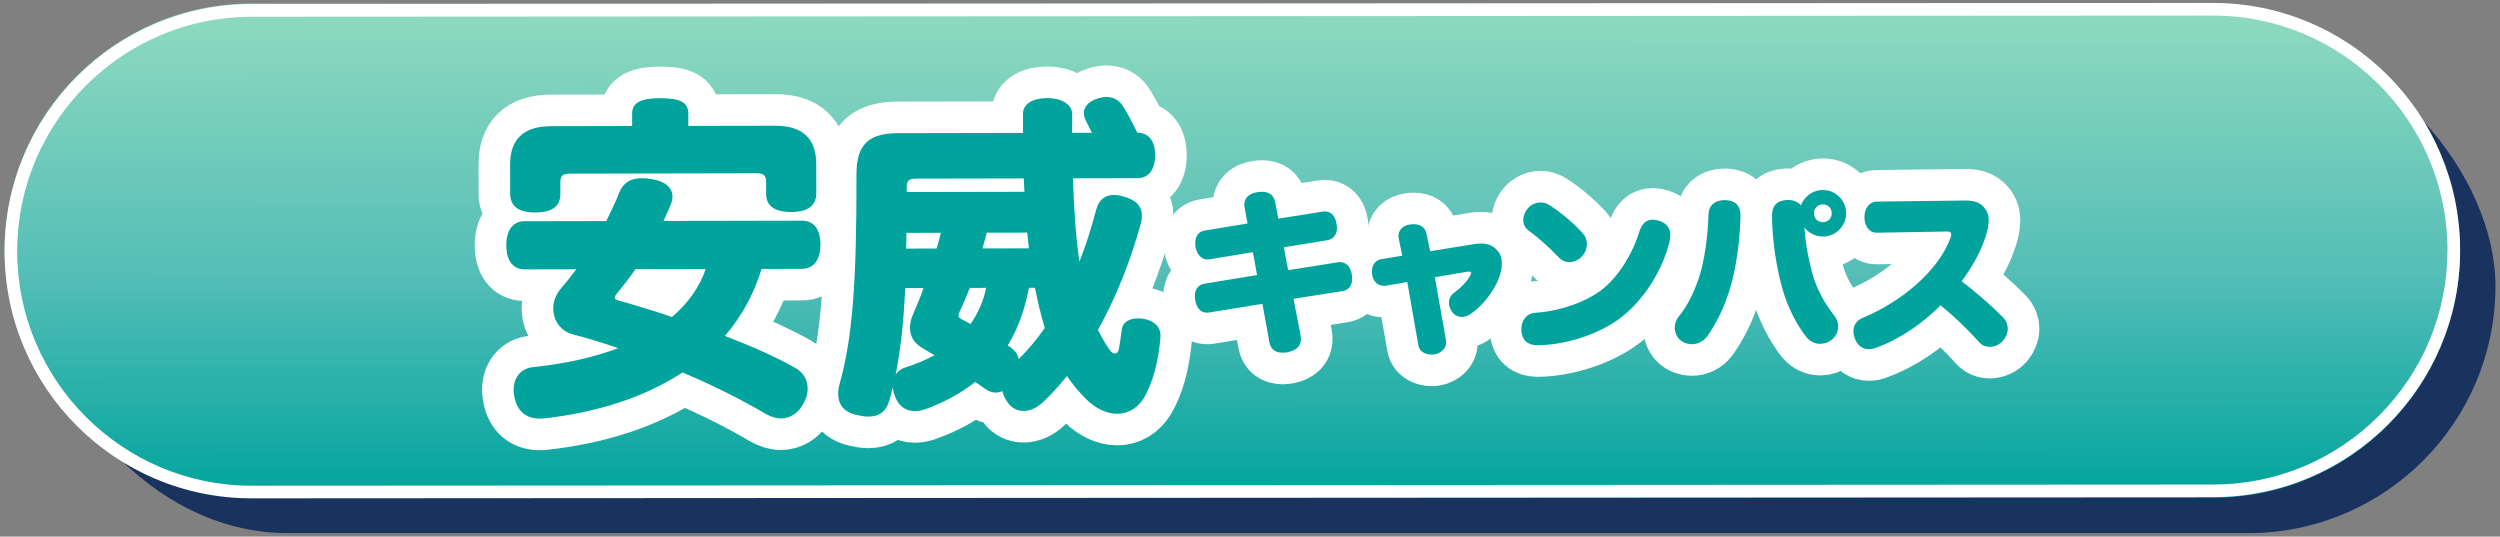
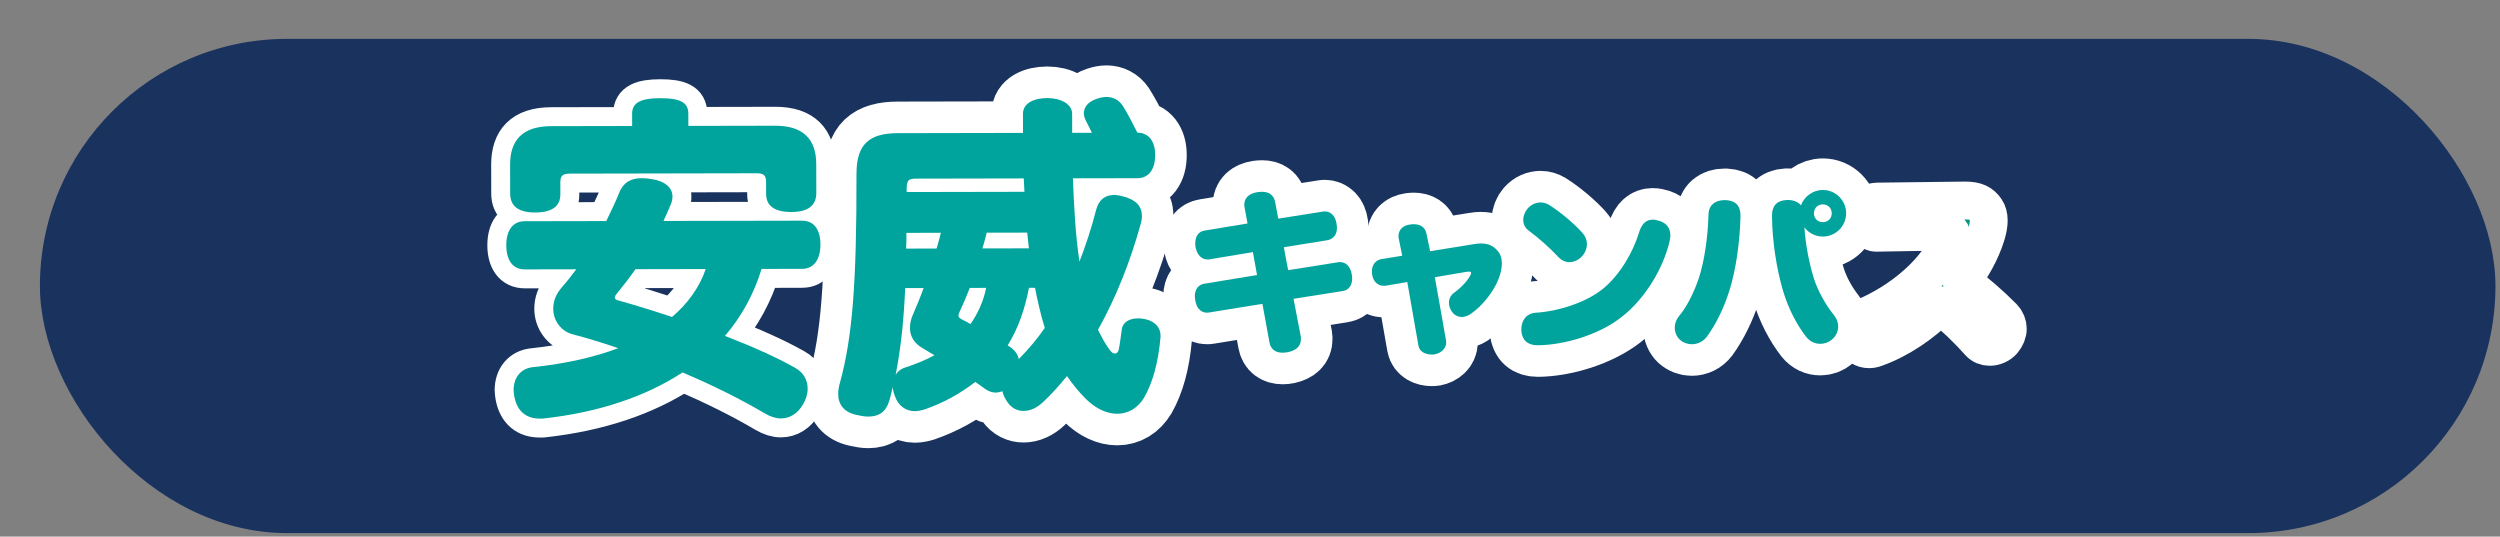
<svg xmlns="http://www.w3.org/2000/svg" id="_レイヤー_1" data-name="レイヤー 1" viewBox="0 0 396 85">
  <rect x="0" y="0" width="396" height="85" fill="#808080" stroke="none" />
  <defs>
    <style>
      .cls-1 {
        fill: #fff;
      }

      .cls-2 {
        fill: #1a325e;
      }

      .cls-3 {
        stroke-width: 6px;
      }

      .cls-3, .cls-4 {
        fill: none;
        stroke: #fff;
        stroke-linecap: round;
        stroke-linejoin: round;
      }

      .cls-4 {
        stroke-width: 10px;
      }

      .cls-5 {
        fill: #009481;
      }

      .cls-6 {
        fill: #00a49d;
      }

      .cls-7 {
        fill: url(#_名称未設定グラデーション_161);
      }
    </style>
    <linearGradient id="_名称未設定グラデーション_161" data-name="名称未設定グラデーション 161" x1="-162.991" y1="169.648" x2="-162.991" y2="247.934" gradientTransform="translate(358.066 -169.189) rotate(-.035)" gradientUnits="userSpaceOnUse">
      <stop offset="0" stop-color="#90dbbf" />
      <stop offset=".543" stop-color="#55beb7" />
      <stop offset="1" stop-color="#00a49d" />
    </linearGradient>
  </defs>
  <g>
    <g>
      <rect class="cls-2" x="6.322" y="6.157" width="388.957" height="78.286" rx="39.143" ry="39.143" />
-       <rect class="cls-7" x=".722" y=".557" width="388.957" height="78.286" rx="39.143" ry="39.143" />
    </g>
-     <path class="cls-1" d="m350.536,2.464c20.468,0,37.13,16.652,37.143,37.121.006,9.921-3.852,19.251-10.863,26.27-7.011,7.02-16.336,10.889-26.257,10.895l-310.694.187c-20.468,0-37.13-16.652-37.143-37.121-.012-20.481,16.64-37.153,37.121-37.165l310.669-.187h.024m0-2h-.024L39.841.651C18.223.664.709,18.199.722,39.817v0c.013,21.61,17.535,39.119,39.143,39.119h.024l310.671-.187c21.618-.013,39.132-17.548,39.119-39.166-.013-21.61-17.535-39.119-39.143-39.119h0Z" />
  </g>
  <g>
    <g>
      <path class="cls-5" d="m120.636,42.599c-1.211,3.924-3.112,7.478-5.809,10.61,4.243,1.634,8.168,3.376,11.139,5.065,1.327.739,1.965,1.956,1.968,3.282.001.848-.262,1.696-.737,2.492-.845,1.485-2.115,2.229-3.493,2.232-.795.002-1.643-.262-2.545-.79-3.661-2.165-8.17-4.435-13.05-6.492-5.769,3.774-13.183,6.332-22.137,7.304-.212.001-.371.001-.53.001-2.014.004-3.553-1.106-3.981-3.542-.054-.371-.106-.689-.107-.954-.004-2.014,1.158-3.5,3.172-3.663,5.087-.54,9.589-1.556,13.402-2.995-2.44-.843-4.88-1.58-7.266-2.211-1.803-.474-3.024-2.167-3.028-4.022-.002-1.113.366-2.226,1.266-3.288.846-.956,1.586-1.911,2.378-2.972l-8.16.016c-1.908.004-2.917-1.478-2.922-3.81-.004-2.332.999-3.817,2.907-3.821l12.93-.025c.739-1.538,1.478-3.023,2.059-4.508.632-1.591,1.797-2.283,3.599-2.286.477-.001,1.007.051,1.59.156,2.015.314,3.235,1.318,3.238,2.749.001.318-.052.69-.21,1.113-.369.902-.791,1.856-1.213,2.758l21.939-.043c1.907-.004,2.917,1.425,2.921,3.757.005,2.332-.999,3.871-2.906,3.874l-6.412.013Zm2.128-22.686c4.61-.009,6.522,2.266,6.53,6.082l.009,4.558c.004,2.067-1.372,3.023-3.969,3.028-2.597.005-3.977-.946-3.981-2.853l-.004-1.908c-.002-1.113-.427-1.377-1.593-1.374l-29.411.058c-1.166.002-1.589.268-1.587,1.38l.004,1.908c.004,1.908-1.372,2.864-3.969,2.869-2.597.005-3.977-.945-3.981-3.012l-.009-4.558c-.008-3.815,1.895-6.098,6.506-6.107l12.824-.025-.004-1.96c-.003-1.802,1.48-2.44,4.446-2.446,3.074-.006,4.454.626,4.457,2.429l.004,1.96,13.726-.027Zm-22.107,22.726c-.95,1.379-1.954,2.653-2.959,3.874-.211.266-.317.425-.317.584.001.265.213.423.69.529,2.652.736,5.516,1.631,8.379,2.58,2.38-2.019,4.336-4.62,5.337-7.589l-11.129.022Z" />
      <path class="cls-5" d="m169.951,28.247c.168,4.398.389,8.849,1.033,13.193,1.002-2.546,1.897-5.303,2.635-8.166.42-1.643,1.426-2.388,2.856-2.39.477-.001,1.007.104,1.537.262,1.907.526,2.863,1.478,2.866,3.068.001.371-.051.848-.209,1.325-1.631,5.885-3.897,11.613-6.749,16.706.585,1.165,1.171,2.276,1.86,3.176.267.423.585.582.851.581.265-.001.476-.213.58-.637.158-.743.315-1.961.472-3.128.156-1.272,1.267-1.804,2.592-1.807.212,0,.424-.001.689.052,1.962.261,2.865,1.425,2.868,2.644v.212c-.362,4.188-1.258,7.263-2.577,9.598-1.004,1.697-2.539,2.601-4.287,2.604-1.643.003-3.394-.788-4.986-2.374-1.062-1.058-2.071-2.274-2.975-3.598-1.216,1.486-2.484,2.919-3.808,4.141-.952.902-2.011,1.381-3.07,1.383-.954.002-1.856-.42-2.494-1.319-.425-.582-.743-1.218-.851-1.8-.318.106-.689.213-1.06.214-.583.001-1.166-.209-1.75-.633-.531-.37-1.009-.74-1.486-1.057-2.328,1.807-4.975,3.295-8.047,4.361-.529.16-1.059.267-1.536.268-1.431.003-2.599-.843-3.131-2.325-.213-.53-.32-1.007-.374-1.483-.157.742-.315,1.431-.525,2.121-.526,1.802-1.638,2.546-3.334,2.55-.529.001-1.166-.103-1.855-.261-2.015-.419-2.917-1.69-2.921-3.333-.001-.53.103-1.113.262-1.696,1.999-7.211,2.671-15.903,2.637-33.127-.01-4.769,2.055-6.469,6.559-6.479l19.82-.039c-.001-.477-.002-1.007-.003-1.483-.001-.53-.002-1.007-.003-1.537-.004-1.696,1.744-2.494,3.863-2.498,2.12-.004,3.923.946,3.927,2.483.001.53.002,1.007.003,1.537.001.477.002,1.007.003,1.483l3.126-.006c-.319-.635-.639-1.324-1.011-2.012-.159-.37-.267-.741-.268-1.059-.001-.954.633-1.856,2.116-2.336.476-.159,1.006-.266,1.482-.267.954-.002,1.909.42,2.547,1.372.69,1.059,1.647,2.912,2.34,4.288,1.802-.004,2.811,1.372,2.815,3.545.004,2.226-1,3.659-2.802,3.663l-10.227.02Zm-26.568,17.381c-.202,4.611-.617,9.223-1.51,13.729.317-.53.847-.956,1.588-1.169,1.642-.533,3.178-1.172,4.554-1.917-.637-.37-1.22-.739-1.856-1.109-1.38-.792-2.018-1.904-2.021-3.228-.001-.689.155-1.432.525-2.227.58-1.379,1.16-2.705,1.635-4.084l-2.915.006Zm4.97-6.263c.052-.159.104-.372.158-.531.21-.689.368-1.325.525-1.961l-5.458.011c.001.848.003,1.643-.048,2.491l4.822-.009Zm13.92-8.984c-.055-.689-.056-1.431-.111-2.119l-17.011.034c-1.272.002-1.536.268-1.533,1.645l.001.477,18.654-.037Zm-8.662,15.226c-.526,1.379-1.054,2.599-1.582,3.713-.158.318-.211.53-.211.689.001.265.213.424.638.635.425.211.85.422,1.273.686,1.216-1.752,2.06-3.661,2.478-5.729l-2.597.005Zm9.368-6.271c-.107-.848-.163-1.643-.27-2.49l-6.412.013c-.211.848-.421,1.643-.685,2.492l7.366-.015Zm.012,6.253c-.629,3.234-1.63,6.31-3.373,9.122l.318.211c.796.528,1.274,1.164,1.435,1.958,1.534-1.54,2.909-3.186,4.124-4.937-.64-2.065-1.121-4.184-1.55-6.356l-.954.002Z" />
      <path class="cls-5" d="m197.152,32.922c-.028-.169-.058-.338-.058-.478-.002-1.099.757-1.804,2.081-2.004.253-.029.478-.058.704-.058,1.155-.002,1.888.503,2.115,1.658l.484,2.59,7.067-1.112c.085-.028.197-.028.31-.029.957-.002,1.691.729,1.862,1.996.029.226.058.423.058.62.003,1.042-.56,1.775-1.518,1.946l-6.897,1.112.683,3.632,7.912-1.255c.085-.028.197-.028.281-.028.986-.002,1.692.729,1.892,1.996.029.197.058.395.059.592.002,1.099-.532,1.86-1.518,2.003l-7.772,1.227,1.139,5.913c.028.169.029.338.029.507.002,1.07-.729,1.748-2.053,2.032-.281.057-.564.086-.845.087-1.127.002-1.889-.532-2.087-1.658l-1.11-6.082-8.448,1.369c-.112.028-.253.029-.338.029-.985.002-1.691-.757-1.863-2.024-.028-.197-.057-.395-.058-.592-.002-1.07.56-1.831,1.518-1.975l8.334-1.369-.654-3.632-6.843,1.14c-.112.029-.226.029-.338.029-.986.002-1.691-.786-1.92-2.025-.027-.197-.027-.366-.028-.563-.002-1.099.531-1.86,1.517-2.003l6.759-1.111-.456-2.478Z" />
      <path class="cls-5" d="m233.607,38.652c.338-.057.646-.086.956-.086,1.212-.002,2.001.418,2.566,1.065.536.534.763,1.266.765,2.111.001.761-.194,1.634-.559,2.536-.757,1.917-2.555,4.23-4.411,5.474-.478.31-.929.453-1.352.453-.676.002-1.24-.308-1.607-.87-.281-.394-.451-.872-.452-1.351-.002-.62.25-1.211.812-1.607.985-.706,1.997-1.694,2.559-2.737.083-.169.14-.31.14-.395,0-.141-.112-.225-.338-.225-.085,0-.197.001-.338.029l-5.069.856,1.767,9.996c.028.113.028.225.028.338.002,1.042-.897,1.72-1.827,1.891-.169.029-.338.029-.478.029-.93.002-1.917-.419-2.088-1.405l-1.766-10.081-3.351.57c-.142.029-.254.029-.366.029-1.015.002-1.663-.73-1.834-1.687-.029-.197-.058-.366-.059-.563-.001-.958.504-1.804,1.489-1.975l3.322-.541-.54-2.647c-.027-.169-.057-.31-.057-.451-.002-1.014.73-1.691,1.77-1.835.197-.029.423-.057.619-.058,1.043-.002,1.804.447,2.031,1.433l.598,2.844,7.068-1.141Z" />
      <path class="cls-5" d="m261.761,34.794c.366-.001.732.083,1.099.195,1.155.364,1.721,1.18,1.723,2.278.001.282-.027.592-.11.902-.95,4.171-3.785,9.078-7.639,12.071-3.543,2.767-8.977,4.412-13.258,4.449-1.605.003-2.479-.812-2.596-2.277-.001-.085-.001-.169-.001-.253-.003-1.38.812-2.537,2.277-2.624,3.519-.204,8.024-1.622,10.695-3.824,2.672-2.203,4.749-5.812,5.673-8.884.447-1.494,1.235-2.031,2.137-2.033Zm-17.724-2.725c.478-.001.931.139,1.297.363,1.86,1.151,4.061,3.034,5.332,4.468.48.534.707,1.153.708,1.773.001.648-.251,1.324-.756,1.889-.507.593-1.266.96-2.026.962-.592.002-1.212-.252-1.721-.786-1.383-1.49-3.302-3.176-4.769-4.243-.565-.422-.819-1.041-.82-1.661-.001-.648.279-1.324.7-1.804.591-.677,1.351-.96,2.055-.961Z" />
      <path class="cls-5" d="m275.697,34.175c-.103,4.226-.715,8.423-1.694,11.637-.895,2.959-2.242,5.609-3.618,7.5-.591.79-1.491,1.214-2.393,1.216-.704.002-1.381-.251-1.916-.729-.508-.478-.792-1.182-.793-1.886-.002-.648.223-1.296.644-1.804,1.265-1.495,2.358-3.667,3.171-6.062.84-2.537,1.424-6.312,1.528-10.087.054-1.493,1.066-2.255,2.531-2.258.085-.001.141-.001.226-.001,1.577.081,2.339.953,2.313,2.474Zm11.597,9.864c.651,2.027,1.81,4.137,3.223,5.909.424.507.65,1.154.651,1.774.002.732-.308,1.493-.981,2.058-.535.452-1.182.678-1.858.679-.816.002-1.606-.335-2.198-1.066-1.525-1.94-2.854-4.501-3.705-7.344-1.02-3.491-1.706-7.799-1.741-11.883-.003-1.522.727-2.396,2.305-2.483.084-.001.141-.001.225-.001.874-.002,1.606.307,2.058.841.533-1.41,1.884-2.426,3.461-2.43,2.028-.004,3.692,1.654,3.696,3.683.004,2.028-1.654,3.693-3.683,3.697-1.184.002-2.255-.559-2.932-1.459.202,2.929.8,5.801,1.48,8.025Zm.036-10.253c.002.817.594,1.407,1.411,1.405.816-.002,1.407-.594,1.405-1.411s-.595-1.408-1.411-1.406c-.817.002-1.407.595-1.405,1.412Z" />
      <path class="cls-5" d="m311.206,31.766h.141c1.634-.003,2.536.446,3.214,1.458.282.422.452.985.453,1.69.002.676-.138,1.437-.417,2.339-.867,2.762-2.272,5.103-3.873,7.303,2.427,1.855,4.57,3.709,6.575,5.733.479.506.734,1.125.735,1.773.002.648-.279,1.353-.785,1.945-.562.621-1.35.932-2.082.933-.62.002-1.211-.223-1.635-.701-1.778-1.997-3.782-3.964-6.152-5.875-2.867,2.907-6.553,5.421-10.297,6.753-.365.141-.703.199-1.041.199-.93.002-1.775-.504-2.201-1.602-.169-.422-.254-.844-.255-1.239-.002-.93.476-1.691,1.376-2.087,6.388-2.632,12.152-7.601,14.03-12.788.056-.169.083-.338.083-.451-.001-.338-.197-.478-.648-.477l-11.183.191c-1.07.03-1.917-.982-1.92-2.475-.003-1.465.868-2.453,1.938-2.455l13.943-.169Z" />
    </g>
    <g>
-       <path class="cls-4" d="m120.636,42.599c-1.211,3.924-3.112,7.478-5.809,10.61,4.243,1.634,8.168,3.376,11.139,5.065,1.327.739,1.965,1.956,1.968,3.282.001.848-.262,1.696-.737,2.492-.845,1.485-2.115,2.229-3.493,2.232-.795.002-1.643-.262-2.545-.79-3.661-2.165-8.17-4.435-13.05-6.492-5.769,3.774-13.183,6.332-22.137,7.304-.212.001-.371.001-.53.001-2.014.004-3.553-1.106-3.981-3.542-.054-.371-.106-.689-.107-.954-.004-2.014,1.158-3.5,3.172-3.663,5.087-.54,9.589-1.556,13.402-2.995-2.44-.843-4.88-1.58-7.266-2.211-1.803-.474-3.024-2.167-3.028-4.022-.002-1.113.366-2.226,1.266-3.288.846-.956,1.586-1.911,2.378-2.972l-8.16.016c-1.908.004-2.917-1.478-2.922-3.81-.004-2.332.999-3.817,2.907-3.821l12.93-.025c.739-1.538,1.478-3.023,2.059-4.508.632-1.591,1.797-2.283,3.599-2.286.477-.001,1.007.051,1.59.156,2.015.314,3.235,1.318,3.238,2.749.001.318-.052.69-.21,1.113-.369.902-.791,1.856-1.213,2.758l21.939-.043c1.907-.004,2.917,1.425,2.921,3.757.005,2.332-.999,3.871-2.906,3.874l-6.412.013Zm2.128-22.686c4.61-.009,6.522,2.266,6.53,6.082l.009,4.558c.004,2.067-1.372,3.023-3.969,3.028-2.597.005-3.977-.946-3.981-2.853l-.004-1.908c-.002-1.113-.427-1.377-1.593-1.374l-29.411.058c-1.166.002-1.589.268-1.587,1.38l.004,1.908c.004,1.908-1.372,2.864-3.969,2.869-2.597.005-3.977-.945-3.981-3.012l-.009-4.558c-.008-3.815,1.895-6.098,6.506-6.107l12.824-.025-.004-1.96c-.003-1.802,1.48-2.44,4.446-2.446,3.074-.006,4.454.626,4.457,2.429l.004,1.96,13.726-.027Zm-22.107,22.726c-.95,1.379-1.954,2.653-2.959,3.874-.211.266-.317.425-.317.584.001.265.213.423.69.529,2.652.736,5.516,1.631,8.379,2.58,2.38-2.019,4.336-4.62,5.337-7.589l-11.129.022Z" />
      <path class="cls-4" d="m169.951,28.247c.168,4.398.389,8.849,1.033,13.193,1.002-2.546,1.897-5.303,2.635-8.166.42-1.643,1.426-2.388,2.856-2.39.477-.001,1.007.104,1.537.262,1.907.526,2.863,1.478,2.866,3.068.001.371-.051.848-.209,1.325-1.631,5.885-3.897,11.613-6.749,16.706.585,1.165,1.171,2.276,1.86,3.176.267.423.585.582.851.581.265-.001.476-.213.58-.637.158-.743.315-1.961.472-3.128.156-1.272,1.267-1.804,2.592-1.807.212,0,.424-.001.689.052,1.962.261,2.865,1.425,2.868,2.644v.212c-.362,4.188-1.258,7.263-2.577,9.598-1.004,1.697-2.539,2.601-4.287,2.604-1.643.003-3.394-.788-4.986-2.374-1.062-1.058-2.071-2.274-2.975-3.598-1.216,1.486-2.484,2.919-3.808,4.141-.952.902-2.011,1.381-3.07,1.383-.954.002-1.856-.42-2.494-1.319-.425-.582-.743-1.218-.851-1.8-.318.106-.689.213-1.06.214-.583.001-1.166-.209-1.75-.633-.531-.37-1.009-.74-1.486-1.057-2.328,1.807-4.975,3.295-8.047,4.361-.529.16-1.059.267-1.536.268-1.431.003-2.599-.843-3.131-2.325-.213-.53-.32-1.007-.374-1.483-.157.742-.315,1.431-.525,2.121-.526,1.802-1.638,2.546-3.334,2.55-.529.001-1.166-.103-1.855-.261-2.015-.419-2.917-1.69-2.921-3.333-.001-.53.103-1.113.262-1.696,1.999-7.211,2.671-15.903,2.637-33.127-.01-4.769,2.055-6.469,6.559-6.479l19.82-.039c-.001-.477-.002-1.007-.003-1.483-.001-.53-.002-1.007-.003-1.537-.004-1.696,1.744-2.494,3.863-2.498,2.12-.004,3.923.946,3.927,2.483.001.53.002,1.007.003,1.537.001.477.002,1.007.003,1.483l3.126-.006c-.319-.635-.639-1.324-1.011-2.012-.159-.37-.267-.741-.268-1.059-.001-.954.633-1.856,2.116-2.336.476-.159,1.006-.266,1.482-.267.954-.002,1.909.42,2.547,1.372.69,1.059,1.647,2.912,2.34,4.288,1.802-.004,2.811,1.372,2.815,3.545.004,2.226-1,3.659-2.802,3.663l-10.227.02Zm-26.568,17.381c-.202,4.611-.617,9.223-1.51,13.729.317-.53.847-.956,1.588-1.169,1.642-.533,3.178-1.172,4.554-1.917-.637-.37-1.22-.739-1.856-1.109-1.38-.792-2.018-1.904-2.021-3.228-.001-.689.155-1.432.525-2.227.58-1.379,1.16-2.705,1.635-4.084l-2.915.006Zm4.97-6.263c.052-.159.104-.372.158-.531.21-.689.368-1.325.525-1.961l-5.458.011c.001.848.003,1.643-.048,2.491l4.822-.009Zm13.92-8.984c-.055-.689-.056-1.431-.111-2.119l-17.011.034c-1.272.002-1.536.268-1.533,1.645l.001.477,18.654-.037Zm-8.662,15.226c-.526,1.379-1.054,2.599-1.582,3.713-.158.318-.211.53-.211.689.001.265.213.424.638.635.425.211.85.422,1.273.686,1.216-1.752,2.06-3.661,2.478-5.729l-2.597.005Zm9.368-6.271c-.107-.848-.163-1.643-.27-2.49l-6.412.013c-.211.848-.421,1.643-.685,2.492l7.366-.015Zm.012,6.253c-.629,3.234-1.63,6.31-3.373,9.122l.318.211c.796.528,1.274,1.164,1.435,1.958,1.534-1.54,2.909-3.186,4.124-4.937-.64-2.065-1.121-4.184-1.55-6.356l-.954.002Z" />
      <path class="cls-4" d="m197.152,32.922c-.028-.169-.058-.338-.058-.478-.002-1.099.757-1.804,2.081-2.004.253-.029.478-.058.704-.058,1.155-.002,1.888.503,2.115,1.658l.484,2.59,7.067-1.112c.085-.028.197-.028.31-.029.957-.002,1.691.729,1.862,1.996.029.226.058.423.058.62.003,1.042-.56,1.775-1.518,1.946l-6.897,1.112.683,3.632,7.912-1.255c.085-.028.197-.028.281-.028.986-.002,1.692.729,1.892,1.996.029.197.058.395.059.592.002,1.099-.532,1.86-1.518,2.003l-7.772,1.227,1.139,5.913c.028.169.029.338.029.507.002,1.07-.729,1.748-2.053,2.032-.281.057-.564.086-.845.087-1.127.002-1.889-.532-2.087-1.658l-1.11-6.082-8.448,1.369c-.112.028-.253.029-.338.029-.985.002-1.691-.757-1.863-2.024-.028-.197-.057-.395-.058-.592-.002-1.07.56-1.831,1.518-1.975l8.334-1.369-.654-3.632-6.843,1.14c-.112.029-.226.029-.338.029-.986.002-1.691-.786-1.92-2.025-.027-.197-.027-.366-.028-.563-.002-1.099.531-1.86,1.517-2.003l6.759-1.111-.456-2.478Z" />
      <path class="cls-4" d="m233.607,38.652c.338-.057.646-.086.956-.086,1.212-.002,2.001.418,2.566,1.065.536.534.763,1.266.765,2.111.001.761-.194,1.634-.559,2.536-.757,1.917-2.555,4.23-4.411,5.474-.478.31-.929.453-1.352.453-.676.002-1.24-.308-1.607-.87-.281-.394-.451-.872-.452-1.351-.002-.62.25-1.211.812-1.607.985-.706,1.997-1.694,2.559-2.737.083-.169.14-.31.14-.395,0-.141-.112-.225-.338-.225-.085,0-.197.001-.338.029l-5.069.856,1.767,9.996c.028.113.028.225.028.338.002,1.042-.897,1.72-1.827,1.891-.169.029-.338.029-.478.029-.93.002-1.917-.419-2.088-1.405l-1.766-10.081-3.351.57c-.142.029-.254.029-.366.029-1.015.002-1.663-.73-1.834-1.687-.029-.197-.058-.366-.059-.563-.001-.958.504-1.804,1.489-1.975l3.322-.541-.54-2.647c-.027-.169-.057-.31-.057-.451-.002-1.014.73-1.691,1.77-1.835.197-.029.423-.057.619-.058,1.043-.002,1.804.447,2.031,1.433l.598,2.844,7.068-1.141Z" />
      <path class="cls-4" d="m261.761,34.794c.366-.001.732.083,1.099.195,1.155.364,1.721,1.18,1.723,2.278.001.282-.027.592-.11.902-.95,4.171-3.785,9.078-7.639,12.071-3.543,2.767-8.977,4.412-13.258,4.449-1.605.003-2.479-.812-2.596-2.277-.001-.085-.001-.169-.001-.253-.003-1.38.812-2.537,2.277-2.624,3.519-.204,8.024-1.622,10.695-3.824,2.672-2.203,4.749-5.812,5.673-8.884.447-1.494,1.235-2.031,2.137-2.033Zm-17.724-2.725c.478-.001.931.139,1.297.363,1.86,1.151,4.061,3.034,5.332,4.468.48.534.707,1.153.708,1.773.001.648-.251,1.324-.756,1.889-.507.593-1.266.96-2.026.962-.592.002-1.212-.252-1.721-.786-1.383-1.49-3.302-3.176-4.769-4.243-.565-.422-.819-1.041-.82-1.661-.001-.648.279-1.324.7-1.804.591-.677,1.351-.96,2.055-.961Z" />
      <path class="cls-4" d="m275.697,34.175c-.103,4.226-.715,8.423-1.694,11.637-.895,2.959-2.242,5.609-3.618,7.5-.591.79-1.491,1.214-2.393,1.216-.704.002-1.381-.251-1.916-.729-.508-.478-.792-1.182-.793-1.886-.002-.648.223-1.296.644-1.804,1.265-1.495,2.358-3.667,3.171-6.062.84-2.537,1.424-6.312,1.528-10.087.054-1.493,1.066-2.255,2.531-2.258.085-.001.141-.001.226-.001,1.577.081,2.339.953,2.313,2.474Zm11.597,9.864c.651,2.027,1.81,4.137,3.223,5.909.424.507.65,1.154.651,1.774.002.732-.308,1.493-.981,2.058-.535.452-1.182.678-1.858.679-.816.002-1.606-.335-2.198-1.066-1.525-1.94-2.854-4.501-3.705-7.344-1.02-3.491-1.706-7.799-1.741-11.883-.003-1.522.727-2.396,2.305-2.483.084-.001.141-.001.225-.001.874-.002,1.606.307,2.058.841.533-1.41,1.884-2.426,3.461-2.43,2.028-.004,3.692,1.654,3.696,3.683.004,2.028-1.654,3.693-3.683,3.697-1.184.002-2.255-.559-2.932-1.459.202,2.929.8,5.801,1.48,8.025Zm.036-10.253c.002.817.594,1.407,1.411,1.405.816-.002,1.407-.594,1.405-1.411s-.595-1.408-1.411-1.406c-.817.002-1.407.595-1.405,1.412Z" />
-       <path class="cls-4" d="m311.206,31.766h.141c1.634-.003,2.536.446,3.214,1.458.282.422.452.985.453,1.69.002.676-.138,1.437-.417,2.339-.867,2.762-2.272,5.103-3.873,7.303,2.427,1.855,4.57,3.709,6.575,5.733.479.506.734,1.125.735,1.773.002.648-.279,1.353-.785,1.945-.562.621-1.35.932-2.082.933-.62.002-1.211-.223-1.635-.701-1.778-1.997-3.782-3.964-6.152-5.875-2.867,2.907-6.553,5.421-10.297,6.753-.365.141-.703.199-1.041.199-.93.002-1.775-.504-2.201-1.602-.169-.422-.254-.844-.255-1.239-.002-.93.476-1.691,1.376-2.087,6.388-2.632,12.152-7.601,14.03-12.788.056-.169.083-.338.083-.451-.001-.338-.197-.478-.648-.477l-11.183.191c-1.07.03-1.917-.982-1.92-2.475-.003-1.465.868-2.453,1.938-2.455l13.943-.169Z" />
    </g>
    <g>
      <path class="cls-3" d="m120.636,42.599c-1.211,3.924-3.112,7.478-5.809,10.61,4.243,1.634,8.168,3.376,11.139,5.065,1.327.739,1.965,1.956,1.968,3.282.001.848-.262,1.696-.737,2.492-.845,1.485-2.115,2.229-3.493,2.232-.795.002-1.643-.262-2.545-.79-3.661-2.165-8.17-4.435-13.05-6.492-5.769,3.774-13.183,6.332-22.137,7.304-.212.001-.371.001-.53.001-2.014.004-3.553-1.106-3.981-3.542-.054-.371-.106-.689-.107-.954-.004-2.014,1.158-3.5,3.172-3.663,5.087-.54,9.589-1.556,13.402-2.995-2.44-.843-4.88-1.58-7.266-2.211-1.803-.474-3.024-2.167-3.028-4.022-.002-1.113.366-2.226,1.266-3.288.846-.956,1.586-1.911,2.378-2.972l-8.16.016c-1.908.004-2.917-1.478-2.922-3.81-.004-2.332.999-3.817,2.907-3.821l12.93-.025c.739-1.538,1.478-3.023,2.059-4.508.632-1.591,1.797-2.283,3.599-2.286.477-.001,1.007.051,1.59.156,2.015.314,3.235,1.318,3.238,2.749.001.318-.052.69-.21,1.113-.369.902-.791,1.856-1.213,2.758l21.939-.043c1.907-.004,2.917,1.425,2.921,3.757.005,2.332-.999,3.871-2.906,3.874l-6.412.013Zm2.128-22.686c4.61-.009,6.522,2.266,6.53,6.082l.009,4.558c.004,2.067-1.372,3.023-3.969,3.028-2.597.005-3.977-.946-3.981-2.853l-.004-1.908c-.002-1.113-.427-1.377-1.593-1.374l-29.411.058c-1.166.002-1.589.268-1.587,1.38l.004,1.908c.004,1.908-1.372,2.864-3.969,2.869-2.597.005-3.977-.945-3.981-3.012l-.009-4.558c-.008-3.815,1.895-6.098,6.506-6.107l12.824-.025-.004-1.96c-.003-1.802,1.48-2.44,4.446-2.446,3.074-.006,4.454.626,4.457,2.429l.004,1.96,13.726-.027Zm-22.107,22.726c-.95,1.379-1.954,2.653-2.959,3.874-.211.266-.317.425-.317.584.001.265.213.423.69.529,2.652.736,5.516,1.631,8.379,2.58,2.38-2.019,4.336-4.62,5.337-7.589l-11.129.022Z" />
      <path class="cls-3" d="m169.951,28.247c.168,4.398.389,8.849,1.033,13.193,1.002-2.546,1.897-5.303,2.635-8.166.42-1.643,1.426-2.388,2.856-2.39.477-.001,1.007.104,1.537.262,1.907.526,2.863,1.478,2.866,3.068.001.371-.051.848-.209,1.325-1.631,5.885-3.897,11.613-6.749,16.706.585,1.165,1.171,2.276,1.86,3.176.267.423.585.582.851.581.265-.001.476-.213.58-.637.158-.743.315-1.961.472-3.128.156-1.272,1.267-1.804,2.592-1.807.212,0,.424-.001.689.052,1.962.261,2.865,1.425,2.868,2.644v.212c-.362,4.188-1.258,7.263-2.577,9.598-1.004,1.697-2.539,2.601-4.287,2.604-1.643.003-3.394-.788-4.986-2.374-1.062-1.058-2.071-2.274-2.975-3.598-1.216,1.486-2.484,2.919-3.808,4.141-.952.902-2.011,1.381-3.07,1.383-.954.002-1.856-.42-2.494-1.319-.425-.582-.743-1.218-.851-1.8-.318.106-.689.213-1.06.214-.583.001-1.166-.209-1.75-.633-.531-.37-1.009-.74-1.486-1.057-2.328,1.807-4.975,3.295-8.047,4.361-.529.16-1.059.267-1.536.268-1.431.003-2.599-.843-3.131-2.325-.213-.53-.32-1.007-.374-1.483-.157.742-.315,1.431-.525,2.121-.526,1.802-1.638,2.546-3.334,2.55-.529.001-1.166-.103-1.855-.261-2.015-.419-2.917-1.69-2.921-3.333-.001-.53.103-1.113.262-1.696,1.999-7.211,2.671-15.903,2.637-33.127-.01-4.769,2.055-6.469,6.559-6.479l19.82-.039c-.001-.477-.002-1.007-.003-1.483-.001-.53-.002-1.007-.003-1.537-.004-1.696,1.744-2.494,3.863-2.498,2.12-.004,3.923.946,3.927,2.483.001.53.002,1.007.003,1.537.001.477.002,1.007.003,1.483l3.126-.006c-.319-.635-.639-1.324-1.011-2.012-.159-.37-.267-.741-.268-1.059-.001-.954.633-1.856,2.116-2.336.476-.159,1.006-.266,1.482-.267.954-.002,1.909.42,2.547,1.372.69,1.059,1.647,2.912,2.34,4.288,1.802-.004,2.811,1.372,2.815,3.545.004,2.226-1,3.659-2.802,3.663l-10.227.02Zm-26.568,17.381c-.202,4.611-.617,9.223-1.51,13.729.317-.53.847-.956,1.588-1.169,1.642-.533,3.178-1.172,4.554-1.917-.637-.37-1.22-.739-1.856-1.109-1.38-.792-2.018-1.904-2.021-3.228-.001-.689.155-1.432.525-2.227.58-1.379,1.16-2.705,1.635-4.084l-2.915.006Zm4.97-6.263c.052-.159.104-.372.158-.531.21-.689.368-1.325.525-1.961l-5.458.011c.001.848.003,1.643-.048,2.491l4.822-.009Zm13.92-8.984c-.055-.689-.056-1.431-.111-2.119l-17.011.034c-1.272.002-1.536.268-1.533,1.645l.001.477,18.654-.037Zm-8.662,15.226c-.526,1.379-1.054,2.599-1.582,3.713-.158.318-.211.53-.211.689.001.265.213.424.638.635.425.211.85.422,1.273.686,1.216-1.752,2.06-3.661,2.478-5.729l-2.597.005Zm9.368-6.271c-.107-.848-.163-1.643-.27-2.49l-6.412.013c-.211.848-.421,1.643-.685,2.492l7.366-.015Zm.012,6.253c-.629,3.234-1.63,6.31-3.373,9.122l.318.211c.796.528,1.274,1.164,1.435,1.958,1.534-1.54,2.909-3.186,4.124-4.937-.64-2.065-1.121-4.184-1.55-6.356l-.954.002Z" />
      <path class="cls-3" d="m197.152,32.922c-.028-.169-.058-.338-.058-.478-.002-1.099.757-1.804,2.081-2.004.253-.029.478-.058.704-.058,1.155-.002,1.888.503,2.115,1.658l.484,2.59,7.067-1.112c.085-.028.197-.028.31-.029.957-.002,1.691.729,1.862,1.996.029.226.058.423.058.62.003,1.042-.56,1.775-1.518,1.946l-6.897,1.112.683,3.632,7.912-1.255c.085-.028.197-.028.281-.028.986-.002,1.692.729,1.892,1.996.029.197.058.395.059.592.002,1.099-.532,1.86-1.518,2.003l-7.772,1.227,1.139,5.913c.028.169.029.338.029.507.002,1.07-.729,1.748-2.053,2.032-.281.057-.564.086-.845.087-1.127.002-1.889-.532-2.087-1.658l-1.11-6.082-8.448,1.369c-.112.028-.253.029-.338.029-.985.002-1.691-.757-1.863-2.024-.028-.197-.057-.395-.058-.592-.002-1.07.56-1.831,1.518-1.975l8.334-1.369-.654-3.632-6.843,1.14c-.112.029-.226.029-.338.029-.986.002-1.691-.786-1.92-2.025-.027-.197-.027-.366-.028-.563-.002-1.099.531-1.86,1.517-2.003l6.759-1.111-.456-2.478Z" />
      <path class="cls-3" d="m233.607,38.652c.338-.057.646-.086.956-.086,1.212-.002,2.001.418,2.566,1.065.536.534.763,1.266.765,2.111.001.761-.194,1.634-.559,2.536-.757,1.917-2.555,4.23-4.411,5.474-.478.31-.929.453-1.352.453-.676.002-1.24-.308-1.607-.87-.281-.394-.451-.872-.452-1.351-.002-.62.25-1.211.812-1.607.985-.706,1.997-1.694,2.559-2.737.083-.169.14-.31.14-.395,0-.141-.112-.225-.338-.225-.085,0-.197.001-.338.029l-5.069.856,1.767,9.996c.028.113.028.225.028.338.002,1.042-.897,1.72-1.827,1.891-.169.029-.338.029-.478.029-.93.002-1.917-.419-2.088-1.405l-1.766-10.081-3.351.57c-.142.029-.254.029-.366.029-1.015.002-1.663-.73-1.834-1.687-.029-.197-.058-.366-.059-.563-.001-.958.504-1.804,1.489-1.975l3.322-.541-.54-2.647c-.027-.169-.057-.31-.057-.451-.002-1.014.73-1.691,1.77-1.835.197-.029.423-.057.619-.058,1.043-.002,1.804.447,2.031,1.433l.598,2.844,7.068-1.141Z" />
      <path class="cls-3" d="m261.761,34.794c.366-.001.732.083,1.099.195,1.155.364,1.721,1.18,1.723,2.278.001.282-.027.592-.11.902-.95,4.171-3.785,9.078-7.639,12.071-3.543,2.767-8.977,4.412-13.258,4.449-1.605.003-2.479-.812-2.596-2.277-.001-.085-.001-.169-.001-.253-.003-1.38.812-2.537,2.277-2.624,3.519-.204,8.024-1.622,10.695-3.824,2.672-2.203,4.749-5.812,5.673-8.884.447-1.494,1.235-2.031,2.137-2.033Zm-17.724-2.725c.478-.001.931.139,1.297.363,1.86,1.151,4.061,3.034,5.332,4.468.48.534.707,1.153.708,1.773.001.648-.251,1.324-.756,1.889-.507.593-1.266.96-2.026.962-.592.002-1.212-.252-1.721-.786-1.383-1.49-3.302-3.176-4.769-4.243-.565-.422-.819-1.041-.82-1.661-.001-.648.279-1.324.7-1.804.591-.677,1.351-.96,2.055-.961Z" />
      <path class="cls-3" d="m275.697,34.175c-.103,4.226-.715,8.423-1.694,11.637-.895,2.959-2.242,5.609-3.618,7.5-.591.79-1.491,1.214-2.393,1.216-.704.002-1.381-.251-1.916-.729-.508-.478-.792-1.182-.793-1.886-.002-.648.223-1.296.644-1.804,1.265-1.495,2.358-3.667,3.171-6.062.84-2.537,1.424-6.312,1.528-10.087.054-1.493,1.066-2.255,2.531-2.258.085-.001.141-.001.226-.001,1.577.081,2.339.953,2.313,2.474Zm11.597,9.864c.651,2.027,1.81,4.137,3.223,5.909.424.507.65,1.154.651,1.774.002.732-.308,1.493-.981,2.058-.535.452-1.182.678-1.858.679-.816.002-1.606-.335-2.198-1.066-1.525-1.94-2.854-4.501-3.705-7.344-1.02-3.491-1.706-7.799-1.741-11.883-.003-1.522.727-2.396,2.305-2.483.084-.001.141-.001.225-.001.874-.002,1.606.307,2.058.841.533-1.41,1.884-2.426,3.461-2.43,2.028-.004,3.692,1.654,3.696,3.683.004,2.028-1.654,3.693-3.683,3.697-1.184.002-2.255-.559-2.932-1.459.202,2.929.8,5.801,1.48,8.025Zm.036-10.253c.002.817.594,1.407,1.411,1.405.816-.002,1.407-.594,1.405-1.411s-.595-1.408-1.411-1.406c-.817.002-1.407.595-1.405,1.412Z" />
      <path class="cls-3" d="m311.206,31.766h.141c1.634-.003,2.536.446,3.214,1.458.282.422.452.985.453,1.69.002.676-.138,1.437-.417,2.339-.867,2.762-2.272,5.103-3.873,7.303,2.427,1.855,4.57,3.709,6.575,5.733.479.506.734,1.125.735,1.773.002.648-.279,1.353-.785,1.945-.562.621-1.35.932-2.082.933-.62.002-1.211-.223-1.635-.701-1.778-1.997-3.782-3.964-6.152-5.875-2.867,2.907-6.553,5.421-10.297,6.753-.365.141-.703.199-1.041.199-.93.002-1.775-.504-2.201-1.602-.169-.422-.254-.844-.255-1.239-.002-.93.476-1.691,1.376-2.087,6.388-2.632,12.152-7.601,14.03-12.788.056-.169.083-.338.083-.451-.001-.338-.197-.478-.648-.477l-11.183.191c-1.07.03-1.917-.982-1.92-2.475-.003-1.465.868-2.453,1.938-2.455l13.943-.169Z" />
    </g>
    <g>
      <path class="cls-6" d="m120.636,42.599c-1.211,3.924-3.112,7.478-5.809,10.61,4.243,1.634,8.168,3.376,11.139,5.065,1.327.739,1.965,1.956,1.968,3.282.001.848-.262,1.696-.737,2.492-.845,1.485-2.115,2.229-3.493,2.232-.795.002-1.643-.262-2.545-.79-3.661-2.165-8.17-4.435-13.05-6.492-5.769,3.774-13.183,6.332-22.137,7.304-.212.001-.371.001-.53.001-2.014.004-3.553-1.106-3.981-3.542-.054-.371-.106-.689-.107-.954-.004-2.014,1.158-3.5,3.172-3.663,5.087-.54,9.589-1.556,13.402-2.995-2.44-.843-4.88-1.58-7.266-2.211-1.803-.474-3.024-2.167-3.028-4.022-.002-1.113.366-2.226,1.266-3.288.846-.956,1.586-1.911,2.378-2.972l-8.16.016c-1.908.004-2.917-1.478-2.922-3.81-.004-2.332.999-3.817,2.907-3.821l12.93-.025c.739-1.538,1.478-3.023,2.059-4.508.632-1.591,1.797-2.283,3.599-2.286.477-.001,1.007.051,1.59.156,2.015.314,3.235,1.318,3.238,2.749.001.318-.052.69-.21,1.113-.369.902-.791,1.856-1.213,2.758l21.939-.043c1.907-.004,2.917,1.425,2.921,3.757.005,2.332-.999,3.871-2.906,3.874l-6.412.013Zm2.128-22.686c4.61-.009,6.522,2.266,6.53,6.082l.009,4.558c.004,2.067-1.372,3.023-3.969,3.028-2.597.005-3.977-.946-3.981-2.853l-.004-1.908c-.002-1.113-.427-1.377-1.593-1.374l-29.411.058c-1.166.002-1.589.268-1.587,1.38l.004,1.908c.004,1.908-1.372,2.864-3.969,2.869-2.597.005-3.977-.945-3.981-3.012l-.009-4.558c-.008-3.815,1.895-6.098,6.506-6.107l12.824-.025-.004-1.96c-.003-1.802,1.48-2.44,4.446-2.446,3.074-.006,4.454.626,4.457,2.429l.004,1.96,13.726-.027Zm-22.107,22.726c-.95,1.379-1.954,2.653-2.959,3.874-.211.266-.317.425-.317.584.001.265.213.423.69.529,2.652.736,5.516,1.631,8.379,2.58,2.38-2.019,4.336-4.62,5.337-7.589l-11.129.022Z" />
      <path class="cls-6" d="m169.951,28.247c.168,4.398.389,8.849,1.033,13.193,1.002-2.546,1.897-5.303,2.635-8.166.42-1.643,1.426-2.388,2.856-2.39.477-.001,1.007.104,1.537.262,1.907.526,2.863,1.478,2.866,3.068.001.371-.051.848-.209,1.325-1.631,5.885-3.897,11.613-6.749,16.706.585,1.165,1.171,2.276,1.86,3.176.267.423.585.582.851.581.265-.001.476-.213.58-.637.158-.743.315-1.961.472-3.128.156-1.272,1.267-1.804,2.592-1.807.212,0,.424-.001.689.052,1.962.261,2.865,1.425,2.868,2.644v.212c-.362,4.188-1.258,7.263-2.577,9.598-1.004,1.697-2.539,2.601-4.287,2.604-1.643.003-3.394-.788-4.986-2.374-1.062-1.058-2.071-2.274-2.975-3.598-1.216,1.486-2.484,2.919-3.808,4.141-.952.902-2.011,1.381-3.07,1.383-.954.002-1.856-.42-2.494-1.319-.425-.582-.743-1.218-.851-1.8-.318.106-.689.213-1.06.214-.583.001-1.166-.209-1.75-.633-.531-.37-1.009-.74-1.486-1.057-2.328,1.807-4.975,3.295-8.047,4.361-.529.16-1.059.267-1.536.268-1.431.003-2.599-.843-3.131-2.325-.213-.53-.32-1.007-.374-1.483-.157.742-.315,1.431-.525,2.121-.526,1.802-1.638,2.546-3.334,2.55-.529.001-1.166-.103-1.855-.261-2.015-.419-2.917-1.69-2.921-3.333-.001-.53.103-1.113.262-1.696,1.999-7.211,2.671-15.903,2.637-33.127-.01-4.769,2.055-6.469,6.559-6.479l19.82-.039c-.001-.477-.002-1.007-.003-1.483-.001-.53-.002-1.007-.003-1.537-.004-1.696,1.744-2.494,3.863-2.498,2.12-.004,3.923.946,3.927,2.483.001.53.002,1.007.003,1.537.001.477.002,1.007.003,1.483l3.126-.006c-.319-.635-.639-1.324-1.011-2.012-.159-.37-.267-.741-.268-1.059-.001-.954.633-1.856,2.116-2.336.476-.159,1.006-.266,1.482-.267.954-.002,1.909.42,2.547,1.372.69,1.059,1.647,2.912,2.34,4.288,1.802-.004,2.811,1.372,2.815,3.545.004,2.226-1,3.659-2.802,3.663l-10.227.02Zm-26.568,17.381c-.202,4.611-.617,9.223-1.51,13.729.317-.53.847-.956,1.588-1.169,1.642-.533,3.178-1.172,4.554-1.917-.637-.37-1.22-.739-1.856-1.109-1.38-.792-2.018-1.904-2.021-3.228-.001-.689.155-1.432.525-2.227.58-1.379,1.16-2.705,1.635-4.084l-2.915.006Zm4.97-6.263c.052-.159.104-.372.158-.531.21-.689.368-1.325.525-1.961l-5.458.011c.001.848.003,1.643-.048,2.491l4.822-.009Zm13.92-8.984c-.055-.689-.056-1.431-.111-2.119l-17.011.034c-1.272.002-1.536.268-1.533,1.645l.001.477,18.654-.037Zm-8.662,15.226c-.526,1.379-1.054,2.599-1.582,3.713-.158.318-.211.53-.211.689.001.265.213.424.638.635.425.211.85.422,1.273.686,1.216-1.752,2.06-3.661,2.478-5.729l-2.597.005Zm9.368-6.271c-.107-.848-.163-1.643-.27-2.49l-6.412.013c-.211.848-.421,1.643-.685,2.492l7.366-.015Zm.012,6.253c-.629,3.234-1.63,6.31-3.373,9.122l.318.211c.796.528,1.274,1.164,1.435,1.958,1.534-1.54,2.909-3.186,4.124-4.937-.64-2.065-1.121-4.184-1.55-6.356l-.954.002Z" />
      <path class="cls-6" d="m197.152,32.922c-.028-.169-.058-.338-.058-.478-.002-1.099.757-1.804,2.081-2.004.253-.029.478-.058.704-.058,1.155-.002,1.888.503,2.115,1.658l.484,2.59,7.067-1.112c.085-.028.197-.028.31-.029.957-.002,1.691.729,1.862,1.996.029.226.058.423.058.62.003,1.042-.56,1.775-1.518,1.946l-6.897,1.112.683,3.632,7.912-1.255c.085-.028.197-.028.281-.028.986-.002,1.692.729,1.892,1.996.029.197.058.395.059.592.002,1.099-.532,1.86-1.518,2.003l-7.772,1.227,1.139,5.913c.028.169.029.338.029.507.002,1.07-.729,1.748-2.053,2.032-.281.057-.564.086-.845.087-1.127.002-1.889-.532-2.087-1.658l-1.11-6.082-8.448,1.369c-.112.028-.253.029-.338.029-.985.002-1.691-.757-1.863-2.024-.028-.197-.057-.395-.058-.592-.002-1.07.56-1.831,1.518-1.975l8.334-1.369-.654-3.632-6.843,1.14c-.112.029-.226.029-.338.029-.986.002-1.691-.786-1.92-2.025-.027-.197-.027-.366-.028-.563-.002-1.099.531-1.86,1.517-2.003l6.759-1.111-.456-2.478Z" />
      <path class="cls-6" d="m233.607,38.652c.338-.057.646-.086.956-.086,1.212-.002,2.001.418,2.566,1.065.536.534.763,1.266.765,2.111.001.761-.194,1.634-.559,2.536-.757,1.917-2.555,4.23-4.411,5.474-.478.31-.929.453-1.352.453-.676.002-1.24-.308-1.607-.87-.281-.394-.451-.872-.452-1.351-.002-.62.25-1.211.812-1.607.985-.706,1.997-1.694,2.559-2.737.083-.169.14-.31.14-.395,0-.141-.112-.225-.338-.225-.085,0-.197.001-.338.029l-5.069.856,1.767,9.996c.028.113.028.225.028.338.002,1.042-.897,1.72-1.827,1.891-.169.029-.338.029-.478.029-.93.002-1.917-.419-2.088-1.405l-1.766-10.081-3.351.57c-.142.029-.254.029-.366.029-1.015.002-1.663-.73-1.834-1.687-.029-.197-.058-.366-.059-.563-.001-.958.504-1.804,1.489-1.975l3.322-.541-.54-2.647c-.027-.169-.057-.31-.057-.451-.002-1.014.73-1.691,1.77-1.835.197-.029.423-.057.619-.058,1.043-.002,1.804.447,2.031,1.433l.598,2.844,7.068-1.141Z" />
      <path class="cls-6" d="m261.761,34.794c.366-.001.732.083,1.099.195,1.155.364,1.721,1.18,1.723,2.278.001.282-.027.592-.11.902-.95,4.171-3.785,9.078-7.639,12.071-3.543,2.767-8.977,4.412-13.258,4.449-1.605.003-2.479-.812-2.596-2.277-.001-.085-.001-.169-.001-.253-.003-1.38.812-2.537,2.277-2.624,3.519-.204,8.024-1.622,10.695-3.824,2.672-2.203,4.749-5.812,5.673-8.884.447-1.494,1.235-2.031,2.137-2.033Zm-17.724-2.725c.478-.001.931.139,1.297.363,1.86,1.151,4.061,3.034,5.332,4.468.48.534.707,1.153.708,1.773.001.648-.251,1.324-.756,1.889-.507.593-1.266.96-2.026.962-.592.002-1.212-.252-1.721-.786-1.383-1.49-3.302-3.176-4.769-4.243-.565-.422-.819-1.041-.82-1.661-.001-.648.279-1.324.7-1.804.591-.677,1.351-.96,2.055-.961Z" />
      <path class="cls-6" d="m275.697,34.175c-.103,4.226-.715,8.423-1.694,11.637-.895,2.959-2.242,5.609-3.618,7.5-.591.79-1.491,1.214-2.393,1.216-.704.002-1.381-.251-1.916-.729-.508-.478-.792-1.182-.793-1.886-.002-.648.223-1.296.644-1.804,1.265-1.495,2.358-3.667,3.171-6.062.84-2.537,1.424-6.312,1.528-10.087.054-1.493,1.066-2.255,2.531-2.258.085-.001.141-.001.226-.001,1.577.081,2.339.953,2.313,2.474Zm11.597,9.864c.651,2.027,1.81,4.137,3.223,5.909.424.507.65,1.154.651,1.774.002.732-.308,1.493-.981,2.058-.535.452-1.182.678-1.858.679-.816.002-1.606-.335-2.198-1.066-1.525-1.94-2.854-4.501-3.705-7.344-1.02-3.491-1.706-7.799-1.741-11.883-.003-1.522.727-2.396,2.305-2.483.084-.001.141-.001.225-.001.874-.002,1.606.307,2.058.841.533-1.41,1.884-2.426,3.461-2.43,2.028-.004,3.692,1.654,3.696,3.683.004,2.028-1.654,3.693-3.683,3.697-1.184.002-2.255-.559-2.932-1.459.202,2.929.8,5.801,1.48,8.025Zm.036-10.253c.002.817.594,1.407,1.411,1.405.816-.002,1.407-.594,1.405-1.411s-.595-1.408-1.411-1.406c-.817.002-1.407.595-1.405,1.412Z" />
-       <path class="cls-6" d="m311.206,31.766h.141c1.634-.003,2.536.446,3.214,1.458.282.422.452.985.453,1.69.002.676-.138,1.437-.417,2.339-.867,2.762-2.272,5.103-3.873,7.303,2.427,1.855,4.57,3.709,6.575,5.733.479.506.734,1.125.735,1.773.002.648-.279,1.353-.785,1.945-.562.621-1.35.932-2.082.933-.62.002-1.211-.223-1.635-.701-1.778-1.997-3.782-3.964-6.152-5.875-2.867,2.907-6.553,5.421-10.297,6.753-.365.141-.703.199-1.041.199-.93.002-1.775-.504-2.201-1.602-.169-.422-.254-.844-.255-1.239-.002-.93.476-1.691,1.376-2.087,6.388-2.632,12.152-7.601,14.03-12.788.056-.169.083-.338.083-.451-.001-.338-.197-.478-.648-.477l-11.183.191c-1.07.03-1.917-.982-1.92-2.475-.003-1.465.868-2.453,1.938-2.455l13.943-.169Z" />
    </g>
  </g>
</svg>